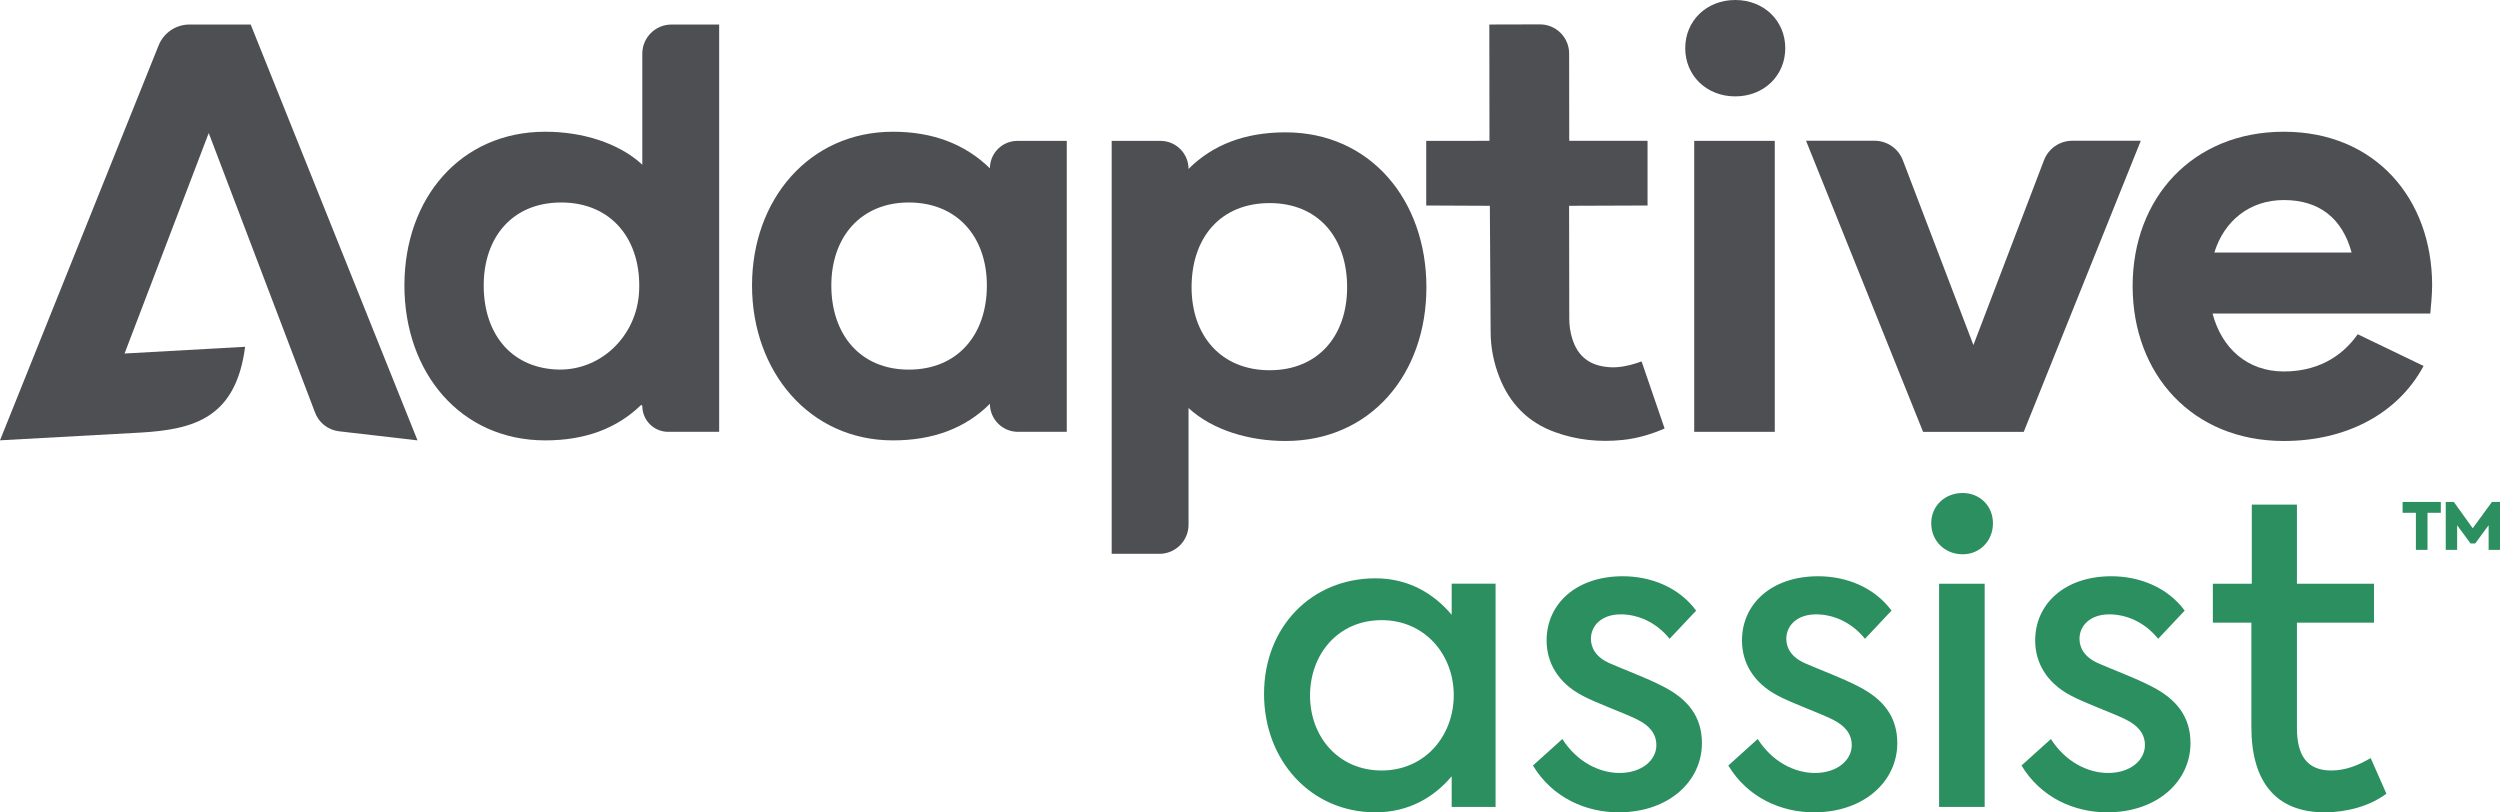
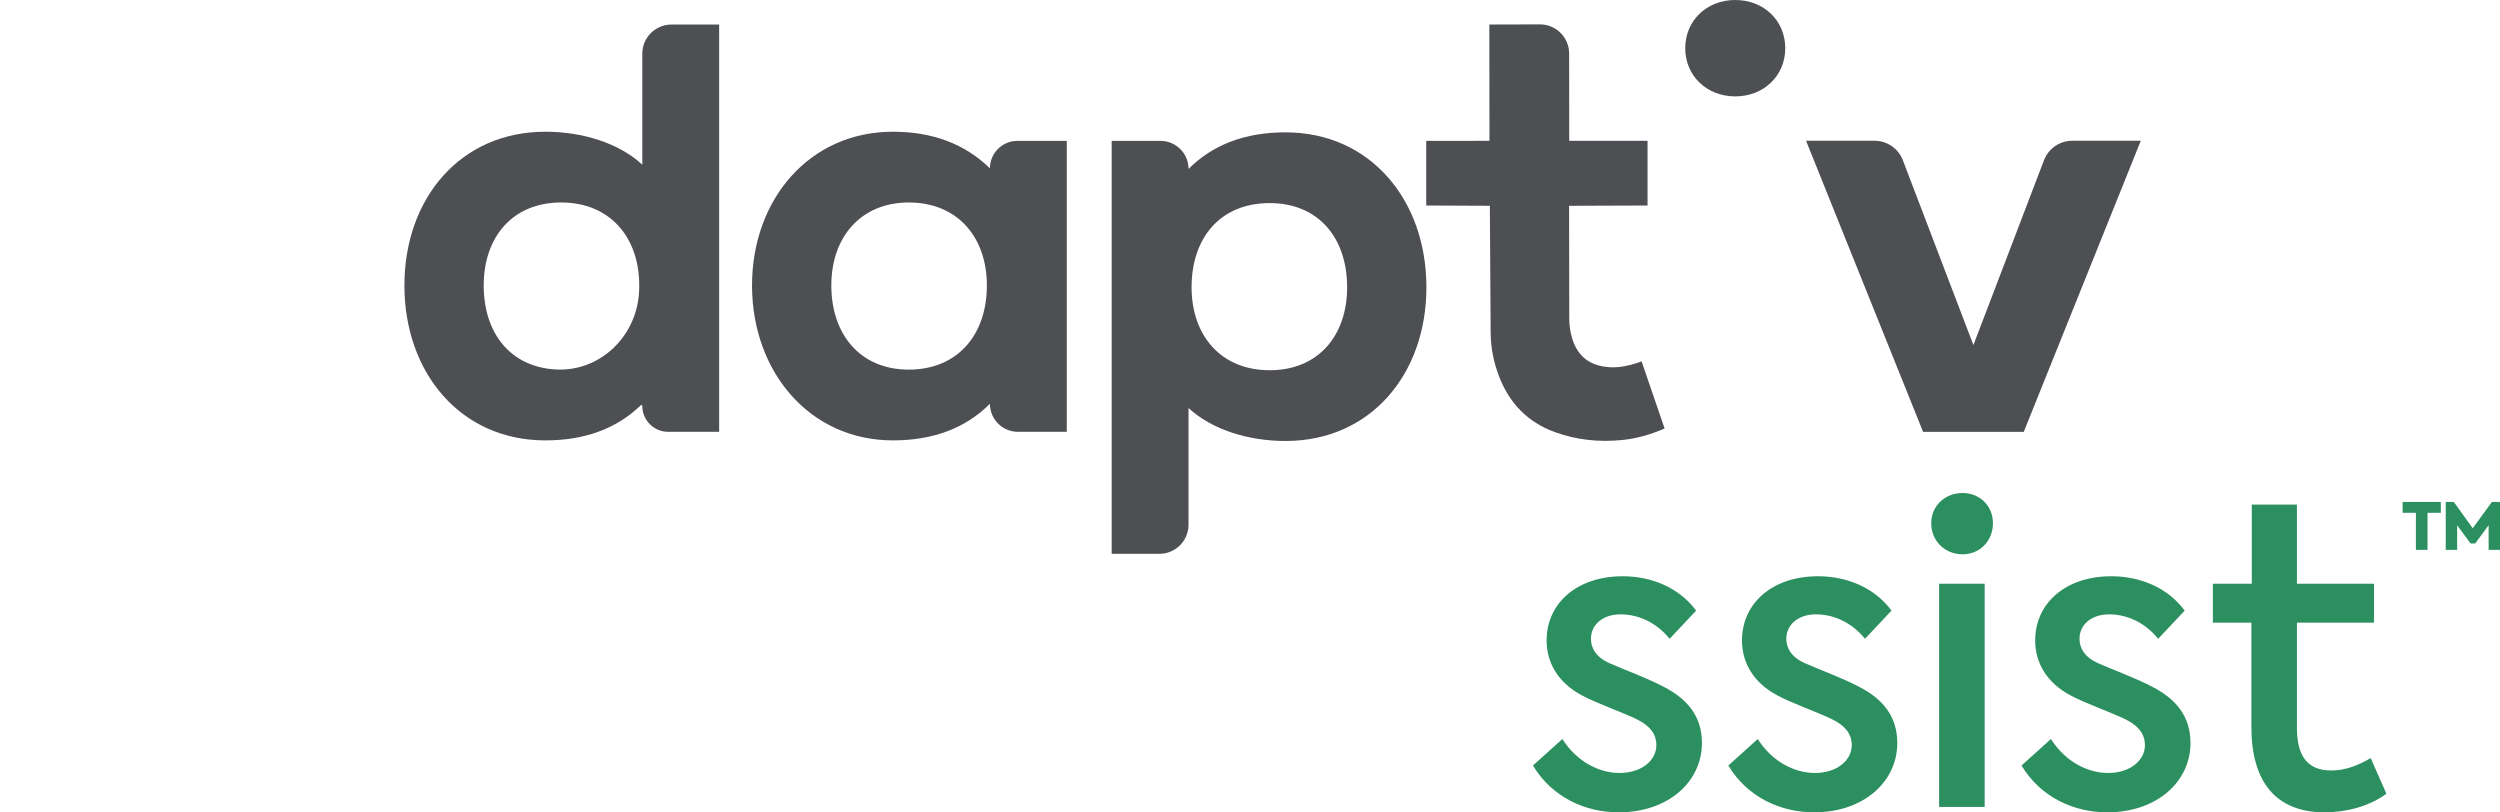
<svg xmlns="http://www.w3.org/2000/svg" width="360px" height="117px" viewBox="0 0 360 117" version="1.1">
  <title>icn-adaptive-assist-logo-grey-green-desktop</title>
  <g id="Desktop-" stroke="none" stroke-width="1" fill="none" fill-rule="evenodd">
    <g id="4.0-Adaptive-Assist---Desktop-" transform="translate(-459, -333)">
      <g id="icn-adaptive-assist-logo-grey-green-desktop" transform="translate(459, 333)">
-         <path d="M215.364,84.052 L215.364,116.199 L209.041,116.199 L209.041,111.786 C206.417,114.887 202.779,116.974 198.068,116.974 C188.763,116.974 182.022,109.52 182.022,99.918 C182.022,90.315 188.823,83.278 198.068,83.278 C202.779,83.278 206.417,85.424 209.041,88.527 L209.041,84.052 L215.364,84.052 Z M209.34,100.096 C209.34,94.251 205.164,89.302 198.961,89.302 C192.641,89.302 188.645,94.251 188.645,100.156 C188.645,106.06 192.699,110.951 198.961,110.951 C205.164,110.951 209.34,106 209.34,100.096 L209.34,100.096 Z" id="Fill-1" fill="#2B8F60" />
        <path d="M220.743,110.235 L224.978,106.417 C227.066,109.699 230.285,111.308 233.208,111.308 C236.427,111.308 238.517,109.46 238.517,107.314 C238.517,105.583 237.442,104.451 235.772,103.615 C233.864,102.66 229.808,101.228 227.84,100.157 C224.321,98.307 222.711,95.384 222.711,92.223 C222.711,86.976 226.946,82.98 233.686,82.98 C237.68,82.98 241.736,84.53 244.243,87.929 L240.425,91.985 C238.397,89.48 235.712,88.467 233.386,88.467 C230.585,88.467 229.094,90.137 229.094,91.985 C229.094,93.238 229.748,94.61 231.778,95.503 C233.924,96.458 237.086,97.591 239.59,98.904 C243.05,100.692 245.078,103.198 245.078,107.014 C245.078,112.501 240.305,116.974 233.088,116.974 C228.377,116.974 223.546,114.888 220.743,110.235" id="Fill-2" fill="#2B8F60" />
        <path d="M248.878,110.235 L253.112,106.417 C255.2,109.699 258.419,111.308 261.342,111.308 C264.561,111.308 266.651,109.46 266.651,107.314 C266.651,105.583 265.576,104.451 263.907,103.615 C261.999,102.66 257.943,101.228 255.975,100.157 C252.455,98.307 250.845,95.384 250.845,92.223 C250.845,86.976 255.08,82.98 261.82,82.98 C265.815,82.98 269.871,84.53 272.377,87.929 L268.559,91.985 C266.531,89.48 263.847,88.467 261.52,88.467 C258.719,88.467 257.228,90.137 257.228,91.985 C257.228,93.238 257.883,94.61 259.912,95.503 C262.059,96.458 265.22,97.591 267.724,98.904 C271.184,100.692 273.21,103.198 273.21,107.014 C273.21,112.501 268.439,116.974 261.222,116.974 C256.511,116.974 251.68,114.888 248.878,110.235" id="Fill-3" fill="#2B8F60" />
        <path d="M278.098,75.346 C278.098,72.84 280.066,70.992 282.631,70.992 C285.075,70.992 286.985,72.84 286.985,75.346 C286.985,77.91 285.075,79.818 282.631,79.818 C280.066,79.818 278.098,77.91 278.098,75.346 L278.098,75.346 Z M279.231,116.199 L285.792,116.199 L285.792,84.053 L279.231,84.053 L279.231,116.199 Z" id="Fill-4" fill="#2B8F60" />
        <path d="M291.097,110.235 L295.331,106.417 C297.419,109.699 300.64,111.308 303.561,111.308 C306.782,111.308 308.87,109.46 308.87,107.314 C308.87,105.583 307.797,104.451 306.128,103.615 C304.218,102.66 300.164,101.228 298.194,100.157 C294.674,98.307 293.065,95.384 293.065,92.223 C293.065,86.976 297.299,82.98 304.04,82.98 C308.036,82.98 312.092,84.53 314.596,87.929 L310.778,91.985 C308.75,89.48 306.066,88.467 303.741,88.467 C300.938,88.467 299.447,90.137 299.447,91.985 C299.447,93.238 300.102,94.61 302.132,95.503 C304.278,96.458 307.439,97.591 309.944,98.904 C313.403,100.692 315.431,103.198 315.431,107.014 C315.431,112.501 310.66,116.974 303.443,116.974 C298.732,116.974 293.9,114.888 291.097,110.235" id="Fill-5" fill="#2B8F60" />
        <path d="M343.641,114.291 C341.255,116.081 337.915,116.974 334.756,116.974 C327.657,116.974 324.199,112.501 324.199,104.689 L324.199,89.66 L318.652,89.66 L318.652,84.053 L324.258,84.053 L324.258,72.661 L330.758,72.661 L330.758,84.053 L341.853,84.053 L341.853,89.66 L330.758,89.66 L330.758,104.808 C330.758,108.685 332.131,110.952 335.711,110.952 C337.797,110.952 339.645,110.177 341.377,109.162 L343.641,114.291" id="Fill-6" fill="#2B8F60" />
        <path d="M358.835,72.281 L356.073,76.068 L353.351,72.281 L352.187,72.281 L352.187,79.184 L353.826,79.184 L353.826,75.634 L355.758,78.259 L356.428,78.259 L358.362,75.634 L358.362,79.184 L359.999,79.184 L359.999,72.281 L358.835,72.281 Z M345.976,72.281 L345.976,73.839 L347.888,73.839 L347.888,79.184 L349.564,79.184 L349.564,73.839 L351.477,73.839 L351.477,72.281 L345.976,72.281 L345.976,72.281 Z" id="Fill-7" fill="#2B8F60" />
        <path d="M128.582,18.969 C134.292,18.969 138.947,20.726 142.548,24.239 L142.548,24.237 C142.548,22.055 144.317,20.287 146.5,20.287 L153.616,20.287 L153.616,62.184 L146.587,62.184 C144.357,62.184 142.548,60.376 142.548,58.145 L142.548,58.144 C139.036,61.658 134.38,63.415 128.582,63.415 C116.548,63.415 108.292,53.489 108.292,41.104 C108.292,28.72 116.548,18.969 128.582,18.969 M130.867,29.158 C123.928,29.158 119.711,34.164 119.711,41.104 C119.711,48.13 123.839,53.225 130.867,53.225 C137.892,53.225 142.109,48.218 142.109,41.104 C142.109,34.164 137.892,29.158 130.867,29.158" id="Fill-8" fill="#4D4F53" />
        <g id="Group-12" transform="translate(160.081, 0)" fill="#4D4F53">
          <path d="M0,20.286 L7.029,20.286 C9.259,20.286 11.068,22.095 11.068,24.327 C14.58,20.813 19.236,19.057 25.034,19.057 C37.243,19.057 45.322,28.806 45.322,41.367 C45.322,53.927 37.243,63.502 25.034,63.502 C19.764,63.502 14.493,61.921 11.068,58.758 L11.068,75.555 C11.068,77.872 9.189,79.751 6.869,79.751 L0,79.751 L0,20.286 Z M22.75,29.245 C15.634,29.245 11.506,34.252 11.506,41.367 C11.506,48.306 15.722,53.314 22.75,53.314 C29.777,53.314 33.905,48.306 33.905,41.367 C33.905,34.252 29.777,29.245 22.75,29.245 L22.75,29.245 Z" id="Fill-9" />
          <path d="M89.793,13.879 C93.921,13.879 96.997,10.892 96.997,6.939 C96.997,2.986 93.921,0 89.793,0 C85.665,0 82.592,2.986 82.592,6.939 C82.592,10.892 85.665,13.879 89.793,13.879" id="Fill-11" />
        </g>
-         <path d="M318.605,45.144 C319.923,50.152 323.612,53.49 328.882,53.49 C333.361,53.49 337.051,51.645 339.511,48.131 L348.997,52.698 C345.219,59.724 337.666,63.503 328.882,63.503 C315.708,63.503 307.099,53.928 307.099,41.191 C307.099,28.543 315.708,18.969 328.882,18.969 C341.969,18.969 350.227,28.543 350.227,41.104 C350.227,42.422 350.05,44.178 349.963,45.144 L318.605,45.144 Z M338.631,36.36 C337.315,31.53 334.064,28.807 328.882,28.807 C323.962,28.807 320.275,31.794 318.869,36.36 L338.631,36.36 L338.631,36.36 Z" id="Fill-13" fill="#4D4F53" />
        <path d="M294.334,23.075 L284.171,49.687 L274.011,23.077 C273.364,21.385 271.741,20.267 269.931,20.267 L260.07,20.267 L276.922,62.185 L291.421,62.185 L308.274,20.267 L298.412,20.267 C296.602,20.267 294.978,21.385 294.334,23.075" id="Fill-14" fill="#4D4F53" />
        <path d="M78.525,18.969 C83.795,18.969 89.065,20.549 92.492,23.712 L92.492,7.73 C92.492,5.412 94.371,3.533 96.688,3.533 L103.559,3.533 L103.559,62.184 L96.217,62.184 C94.16,62.184 92.492,60.516 92.492,58.461 C92.492,58.341 92.351,58.284 92.265,58.366 C88.778,61.732 84.2,63.415 78.525,63.415 C66.316,63.415 58.235,53.664 58.235,41.104 C58.235,28.543 66.316,18.969 78.525,18.969 M80.809,29.158 C73.782,29.158 69.654,34.164 69.654,41.104 C69.654,47.928 73.451,52.812 79.96,53.2 C86.389,53.584 91.693,48.451 92.027,42.021 C92.415,34.61 88.142,29.158 80.809,29.158" id="Fill-15" fill="#4D4F53" />
-         <path d="M60.123,63.414 L36.099,3.531 L27.286,3.531 C25.323,3.531 23.561,4.727 22.837,6.55 L0,63.406 L20.317,62.288 C27.944,61.827 33.965,60.185 35.298,49.937 L17.936,50.905 L30.058,19.158 L45.347,59.357 C45.887,60.857 47.23,61.921 48.814,62.105 L60.123,63.414" id="Fill-16" fill="#4D4F53" />
        <path d="M235.707,52.279 C234.444,52.681 233.139,52.964 231.806,52.88 C229.004,52.704 227.206,51.391 226.394,48.73 C226.109,47.799 225.975,46.856 225.975,45.888 C225.975,40.383 225.95,29.635 225.95,29.635 L237.247,29.593 L237.247,20.276 L225.97,20.276 L225.955,7.704 C225.951,5.383 224.066,3.505 221.744,3.511 L214.464,3.531 L214.483,20.278 L205.376,20.287 L205.376,29.593 L214.538,29.635 C214.538,29.635 214.627,41.914 214.652,47.859 C214.661,50.086 215.1,52.248 215.911,54.315 C217.394,58.104 220.011,60.8 223.855,62.206 C227.026,63.365 230.297,63.703 233.672,63.353 C235.802,63.132 237.78,62.533 239.703,61.705 L236.39,52.04 C236.163,52.121 235.937,52.205 235.707,52.279" id="Fill-17" fill="#4D4F53" />
-         <polygon id="Fill-18" fill="#4D4F53" points="243.966 62.184 255.568 62.184 255.568 20.283 243.966 20.283" />
      </g>
    </g>
  </g>
</svg>